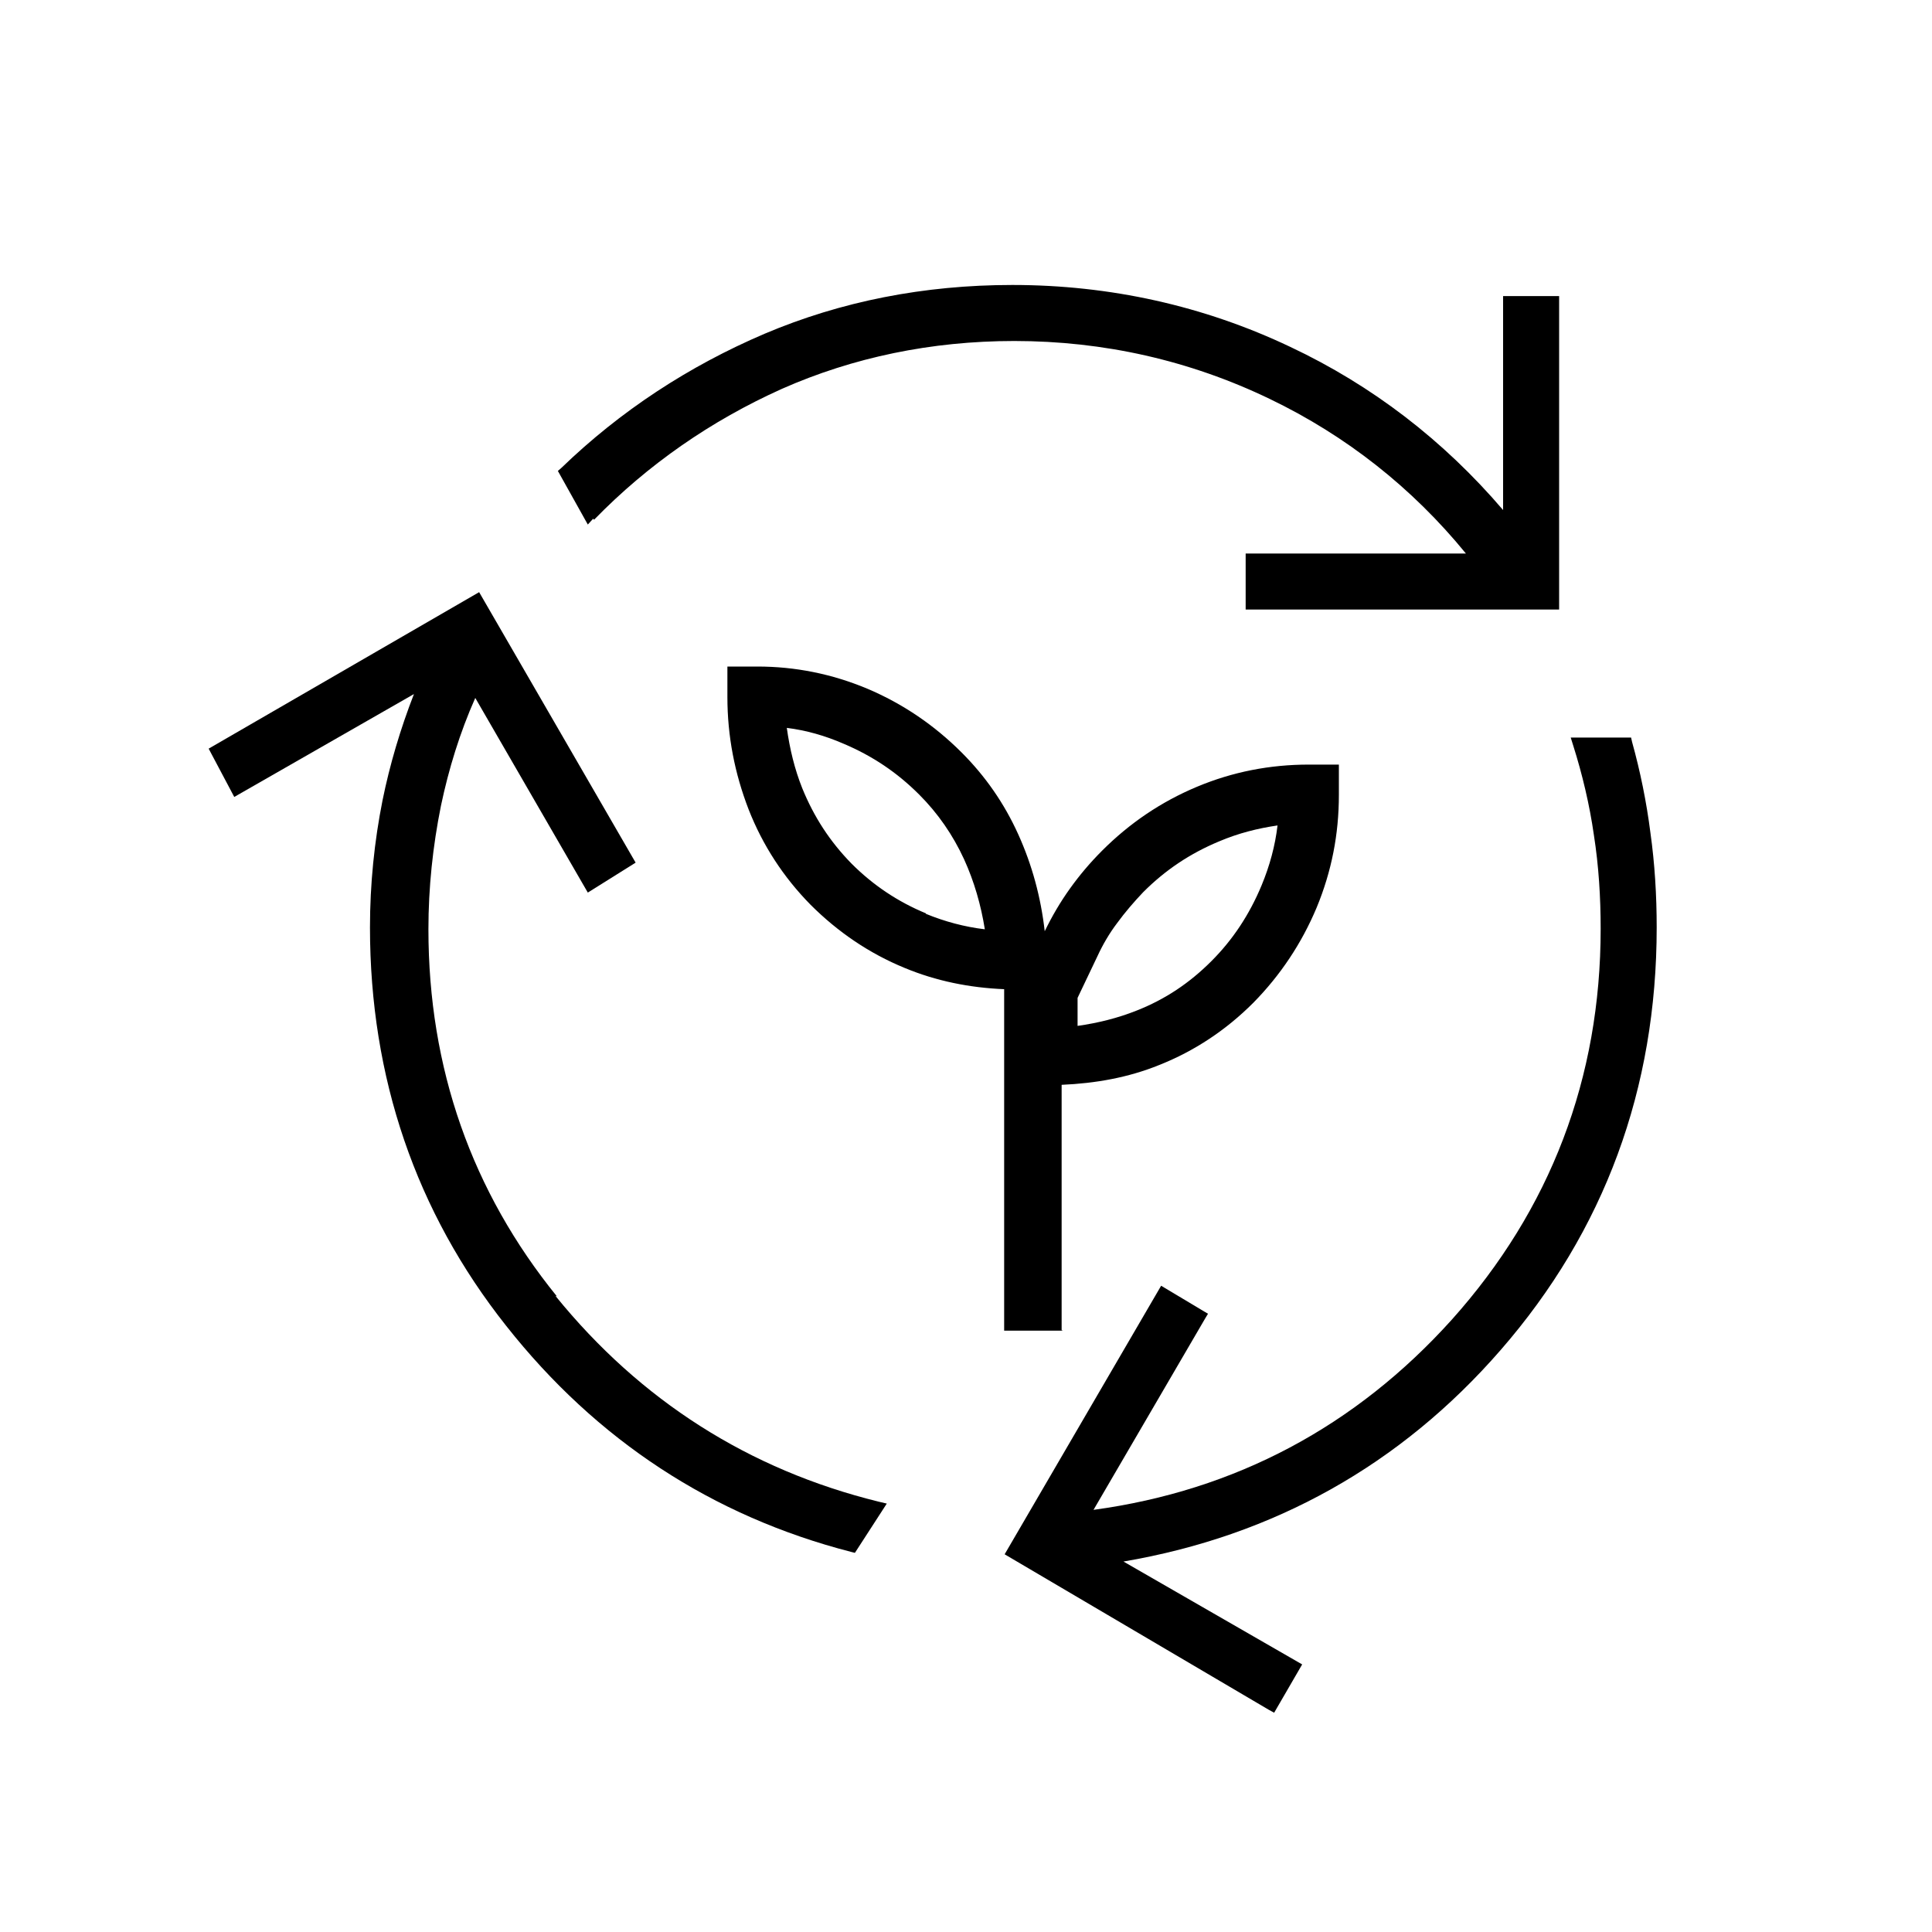
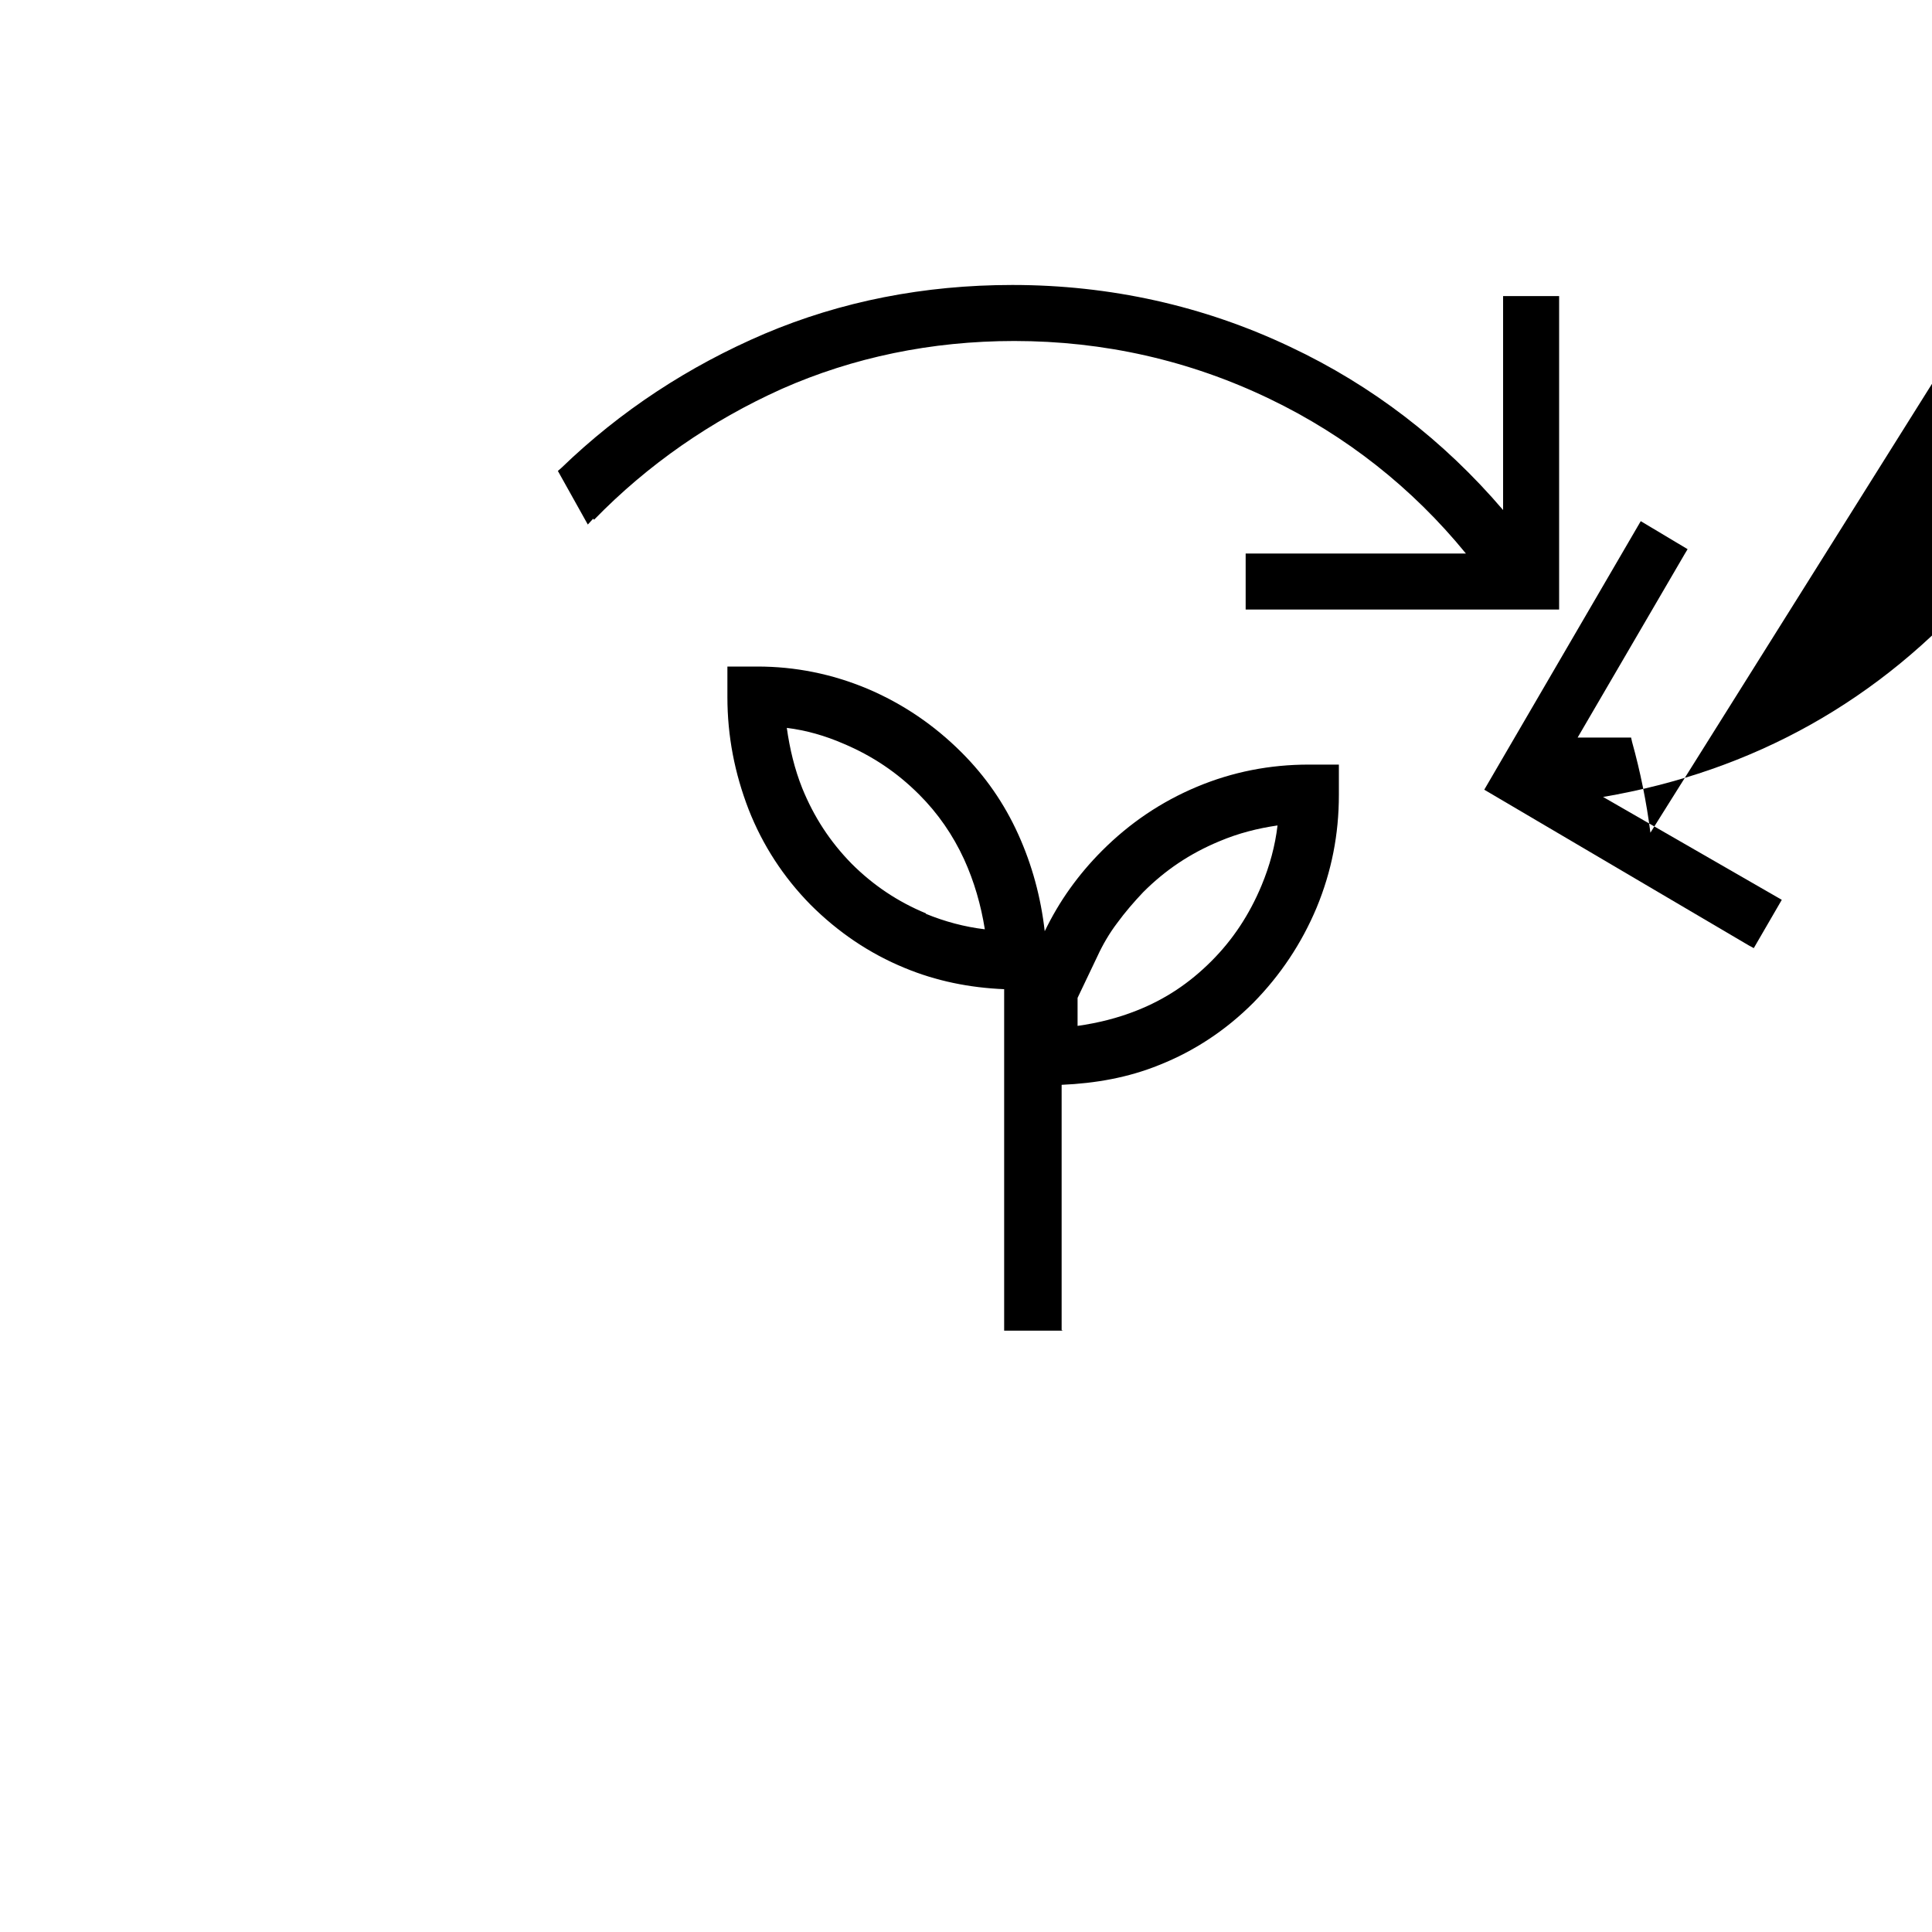
<svg xmlns="http://www.w3.org/2000/svg" id="Ebene_1" data-name="Ebene 1" viewBox="0 0 40 40">
  <defs>
    <style> .cls-1 { stroke-width: 0px; } </style>
  </defs>
  <g>
    <path class="cls-1" d="M12.3,10.76c1.11-1.14,2.42-2.05,3.89-2.71,1.47-.65,3.09-.99,4.81-.99,1.85,0,3.63.4,5.29,1.2,1.58.76,2.95,1.84,4.06,3.2h-4.56v1.16h6.49v-6.49h-1.16v4.43c-1.23-1.44-2.71-2.58-4.41-3.38-1.79-.85-3.73-1.28-5.75-1.28-1.83,0-3.55.34-5.13,1.01-1.57.67-2.99,1.6-4.21,2.78l-.07.06.62,1.11.11-.12Z" />
-     <path class="cls-1" d="M11.53,26.84c-1.76-2.17-2.66-4.72-2.66-7.6,0-.86.09-1.72.26-2.56.16-.76.39-1.51.71-2.23l2.33,4.03.99-.62-3.24-5.6-5.6,3.24.53,1,3.72-2.13c-.28.72-.5,1.46-.65,2.2-.17.85-.26,1.74-.26,2.63,0,3.11.95,5.89,2.82,8.25,1.87,2.37,4.27,3.94,7.14,4.68l.08.02.66-1.02-.17-.04c-2.68-.66-4.93-2.09-6.69-4.26Z" />
-     <path class="cls-1" d="M34.17,17.24c-.08-.63-.21-1.27-.38-1.88l-.02-.09h-1.25l.05.16c.19.6.34,1.23.43,1.86.1.64.14,1.29.14,1.94,0,3.09-1.04,5.81-3.08,8.09-1.99,2.21-4.48,3.54-7.42,3.94l2.31-3.96.06-.1-.97-.58-3.24,5.56,5.47,3.22.11.06.58-1-3.7-2.13c3.11-.53,5.74-2,7.81-4.38,2.15-2.47,3.23-5.41,3.23-8.75,0-.66-.04-1.32-.13-1.96Z" />
+     <path class="cls-1" d="M34.17,17.24c-.08-.63-.21-1.27-.38-1.88l-.02-.09h-1.25l.05.16l2.31-3.96.06-.1-.97-.58-3.24,5.56,5.47,3.22.11.06.58-1-3.7-2.13c3.11-.53,5.74-2,7.81-4.38,2.15-2.47,3.23-5.41,3.23-8.75,0-.66-.04-1.32-.13-1.96Z" />
    <path class="cls-1" d="M21.98,27.54v-5.08c.7-.03,1.38-.15,2.02-.41.73-.29,1.38-.72,1.95-1.29.56-.57,1-1.23,1.31-1.97.31-.75.46-1.52.46-2.33v-.63h-.62c-.81,0-1.58.15-2.32.46-.74.31-1.39.75-1.96,1.32-.25.25-.47.51-.67.79-.2.28-.37.57-.52.88-.08-.7-.26-1.37-.55-2.01-.29-.64-.68-1.2-1.17-1.69-.57-.57-1.22-1.01-1.95-1.32-.74-.31-1.5-.46-2.28-.46h-.62v.63c0,.81.15,1.58.44,2.33.29.74.72,1.4,1.28,1.97.57.57,1.22,1.01,1.95,1.31.65.27,1.34.41,2.06.44v7.07h1.22ZM22.31,20.66l.41-.86c.11-.24.25-.48.41-.69.16-.22.35-.44.54-.64.46-.46.97-.8,1.57-1.05.4-.17.8-.27,1.21-.33-.05.42-.16.83-.33,1.24-.25.6-.59,1.12-1.04,1.57-.46.46-.96.79-1.54,1.02-.4.16-.81.26-1.23.32v-.58ZM19.17,18.91c-.58-.24-1.09-.58-1.54-1.03-.45-.46-.78-.97-1.02-1.56-.16-.4-.26-.82-.32-1.25.4.05.79.16,1.18.33.59.25,1.1.59,1.56,1.05.39.39.7.84.93,1.34.21.46.35.95.43,1.45-.42-.05-.83-.16-1.22-.32Z" />
  </g>
</svg>